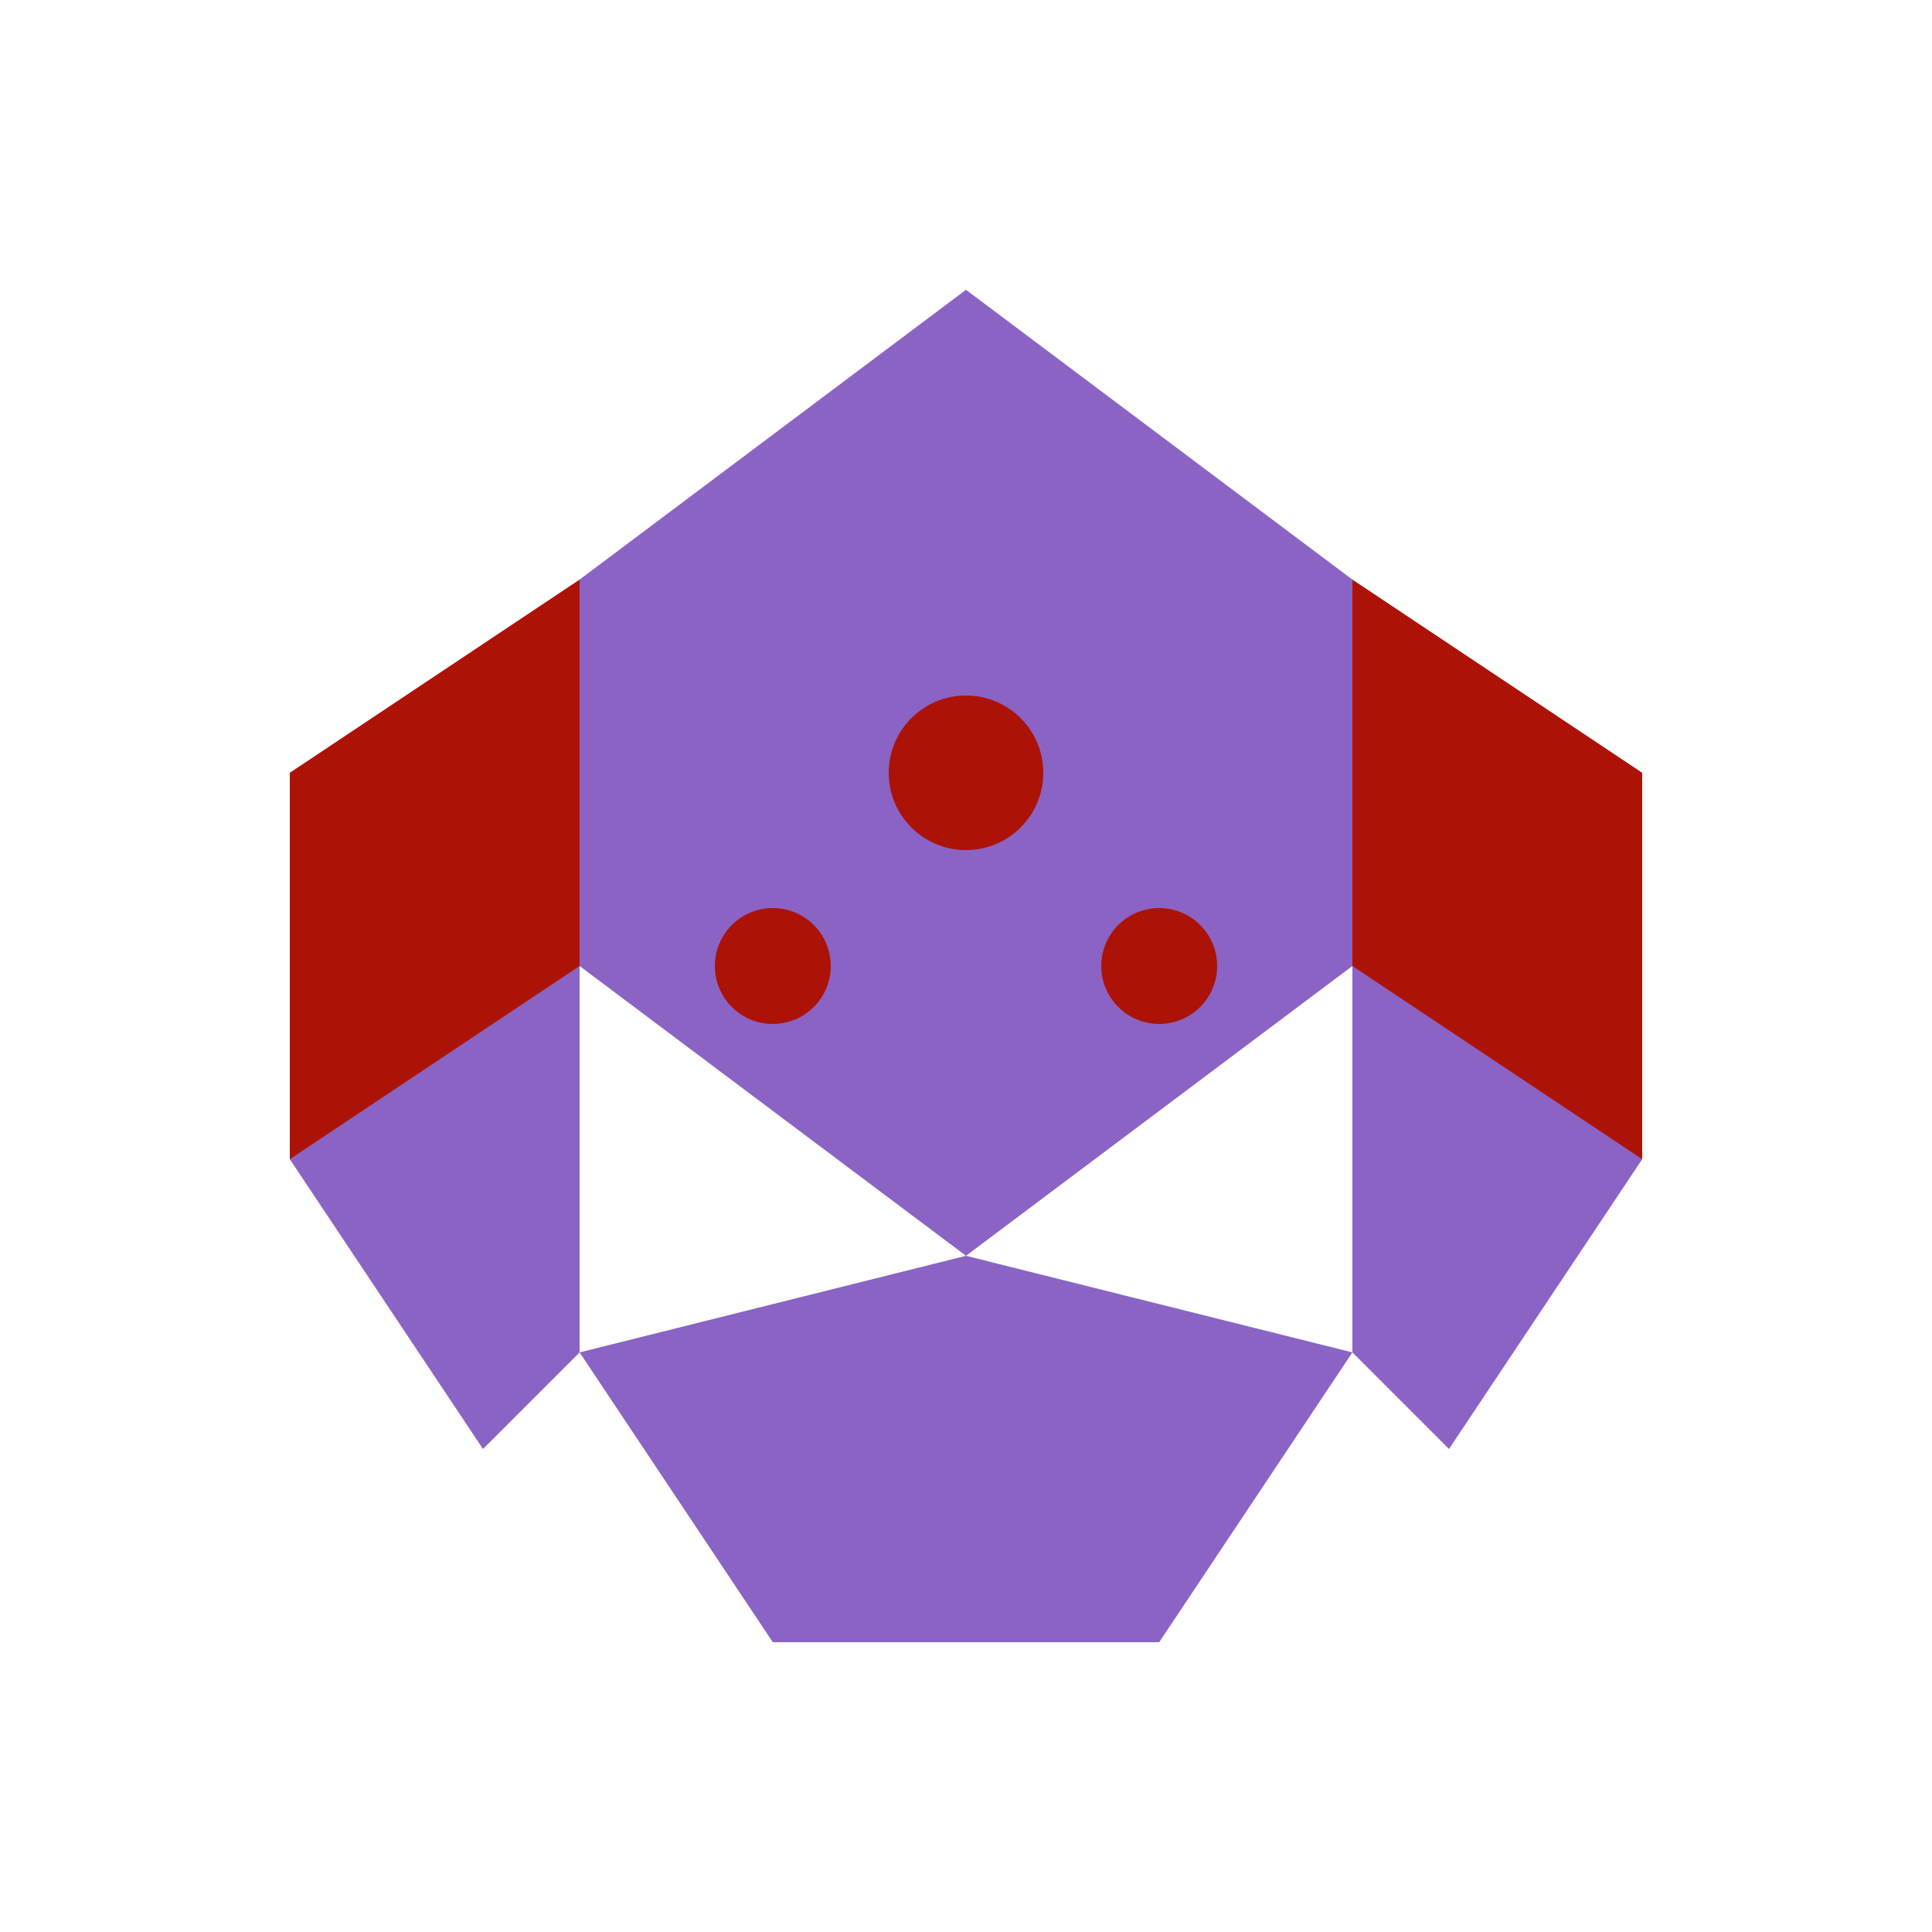
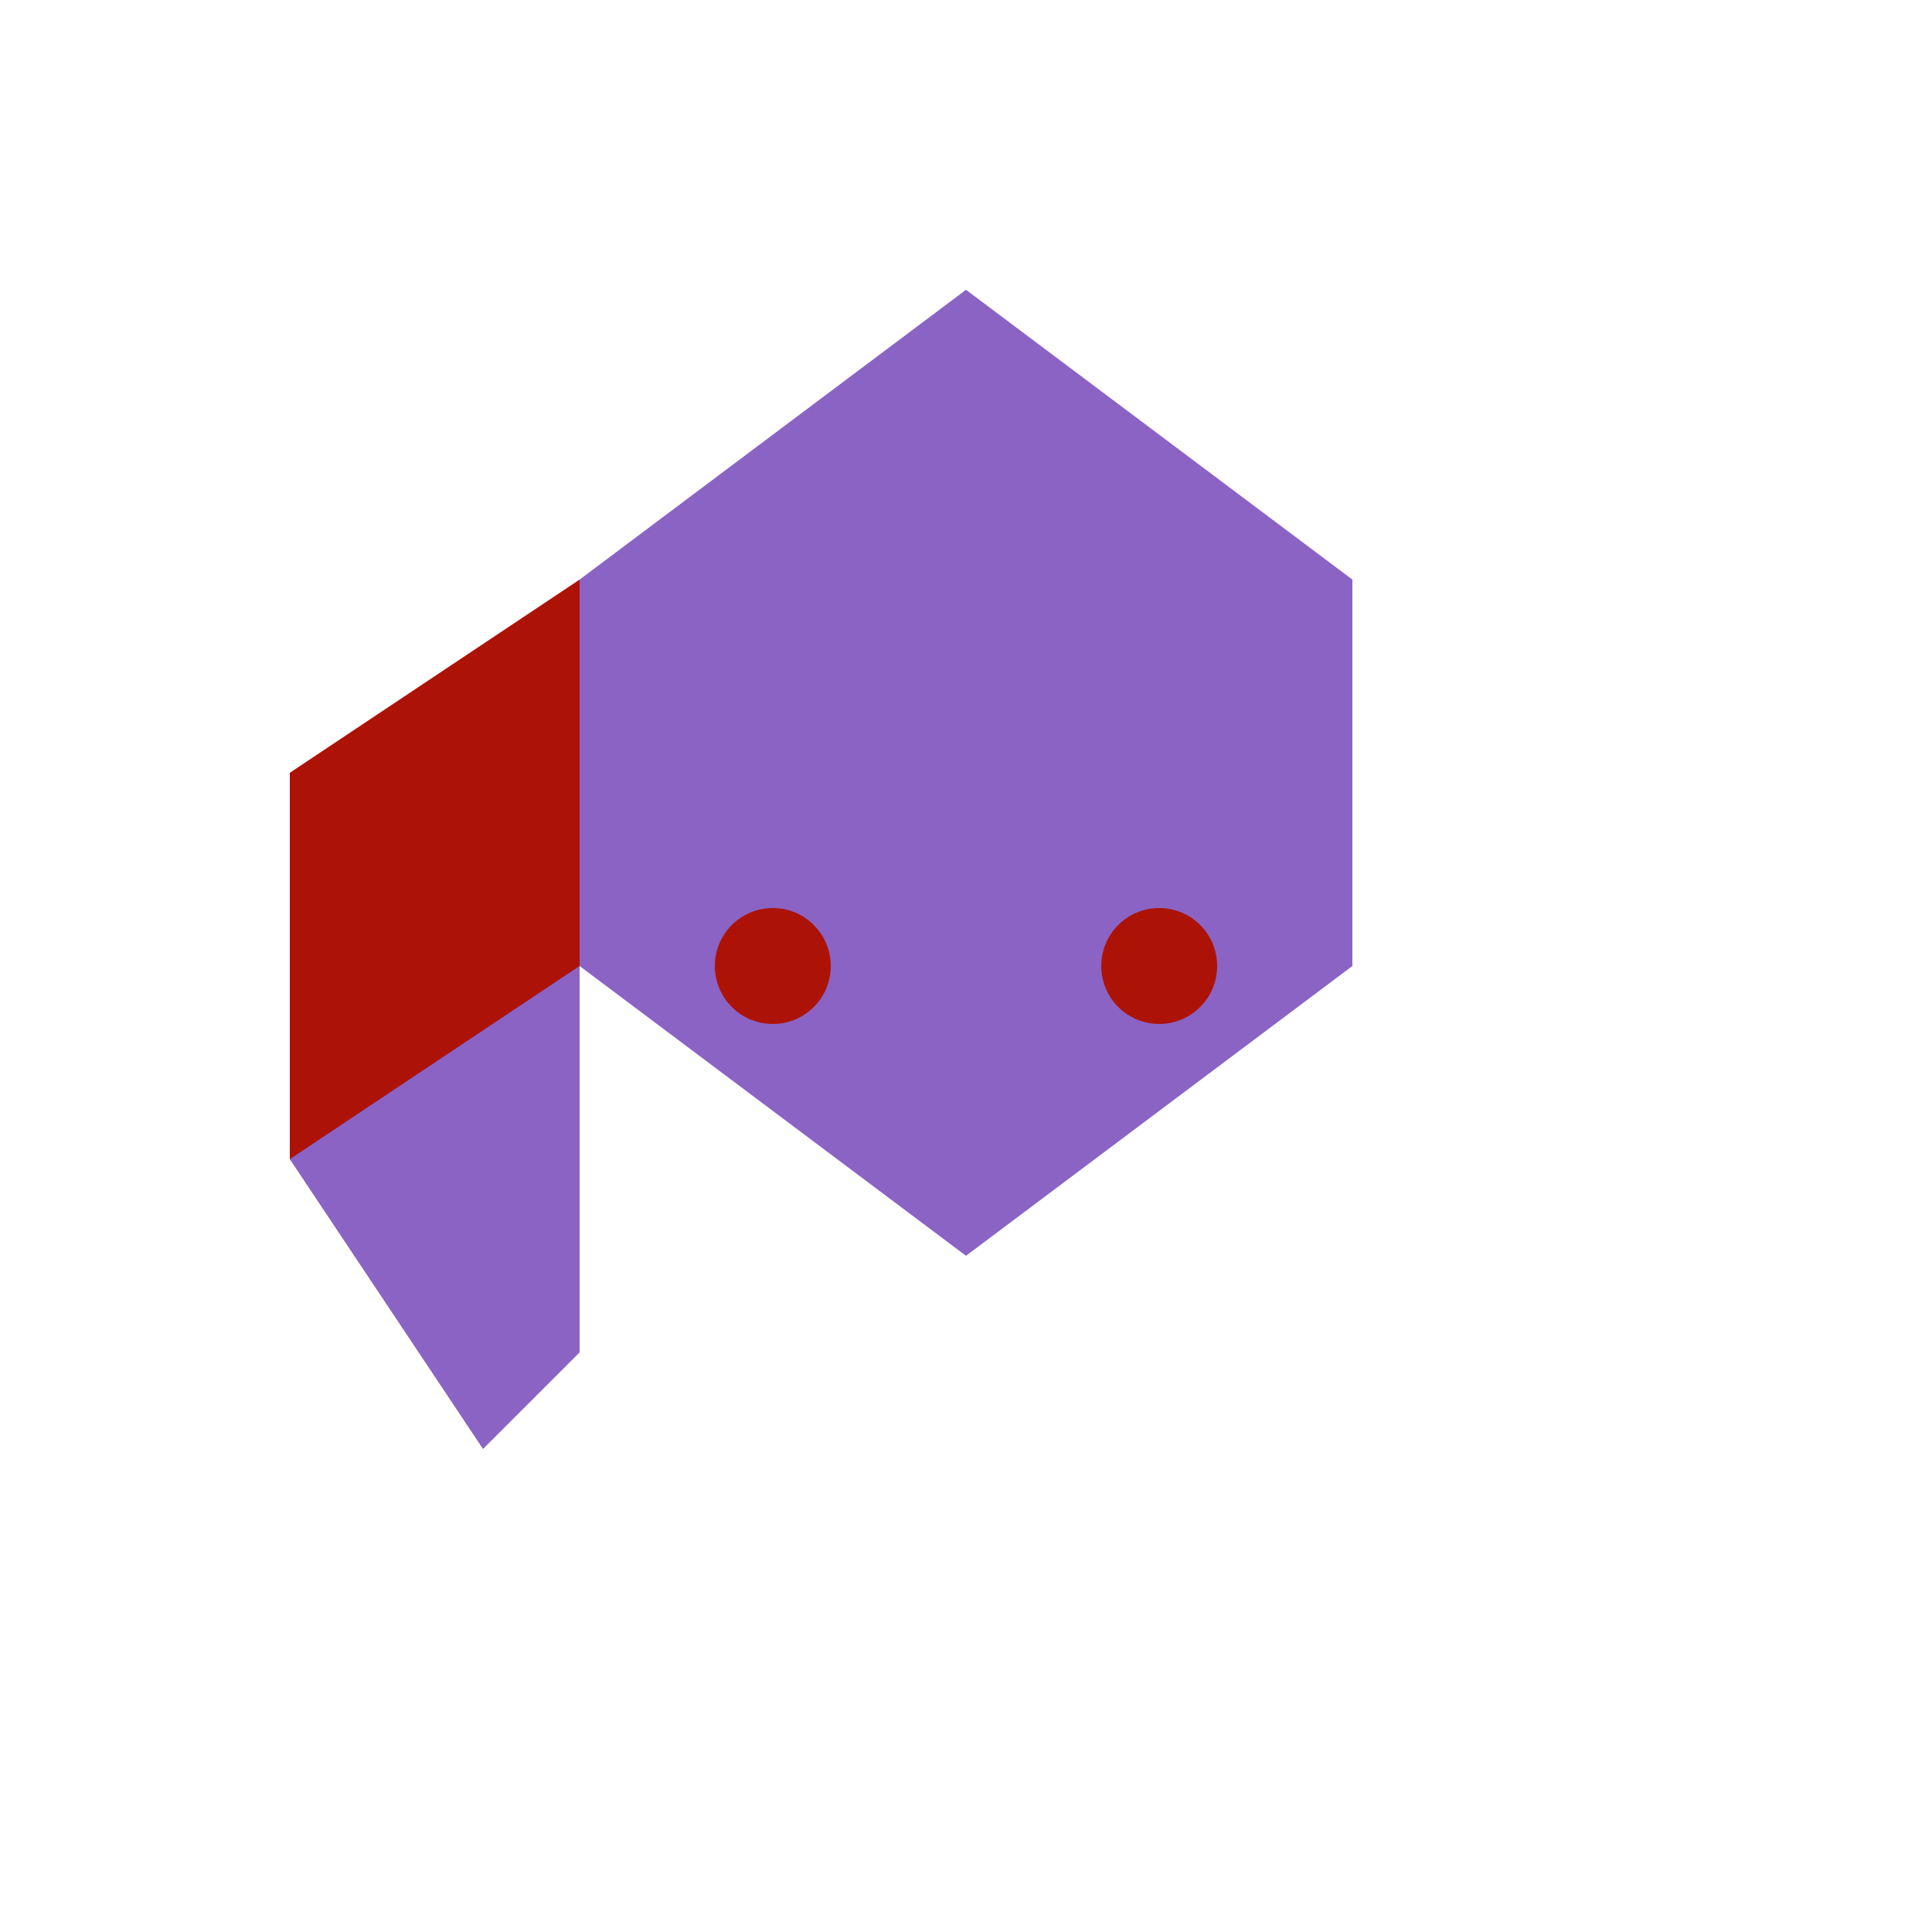
<svg xmlns="http://www.w3.org/2000/svg" viewBox="0 0 200 200" width="400" height="400">
  <path d="M100,30 L140,60 L140,100 L100,130 L60,100 L60,60 Z" fill="rgb(139,99,197)" stroke="none" />
-   <path d="M140,60 L170,80 L170,120 L140,140 L140,100 Z" fill="rgb(172,19,6)" stroke="none" />
  <path d="M60,60 L30,80 L30,120 L60,140 L60,100 Z" fill="rgb(172,19,6)" stroke="none" />
-   <path d="M100,130 L140,140 L120,170 L80,170 L60,140 Z" fill="rgb(139,99,197)" stroke="none" />
-   <path d="M140,100 L170,120 L150,150 L140,140 Z" fill="rgb(139,99,197)" stroke="none" />
  <path d="M60,100 L30,120 L50,150 L60,140 Z" fill="rgb(139,99,197)" stroke="none" />
-   <circle cx="100" cy="80" r="8" fill="rgb(172,19,6)" />
  <circle cx="120" cy="100" r="6" fill="rgb(172,19,6)" />
  <circle cx="80" cy="100" r="6" fill="rgb(172,19,6)" />
</svg>